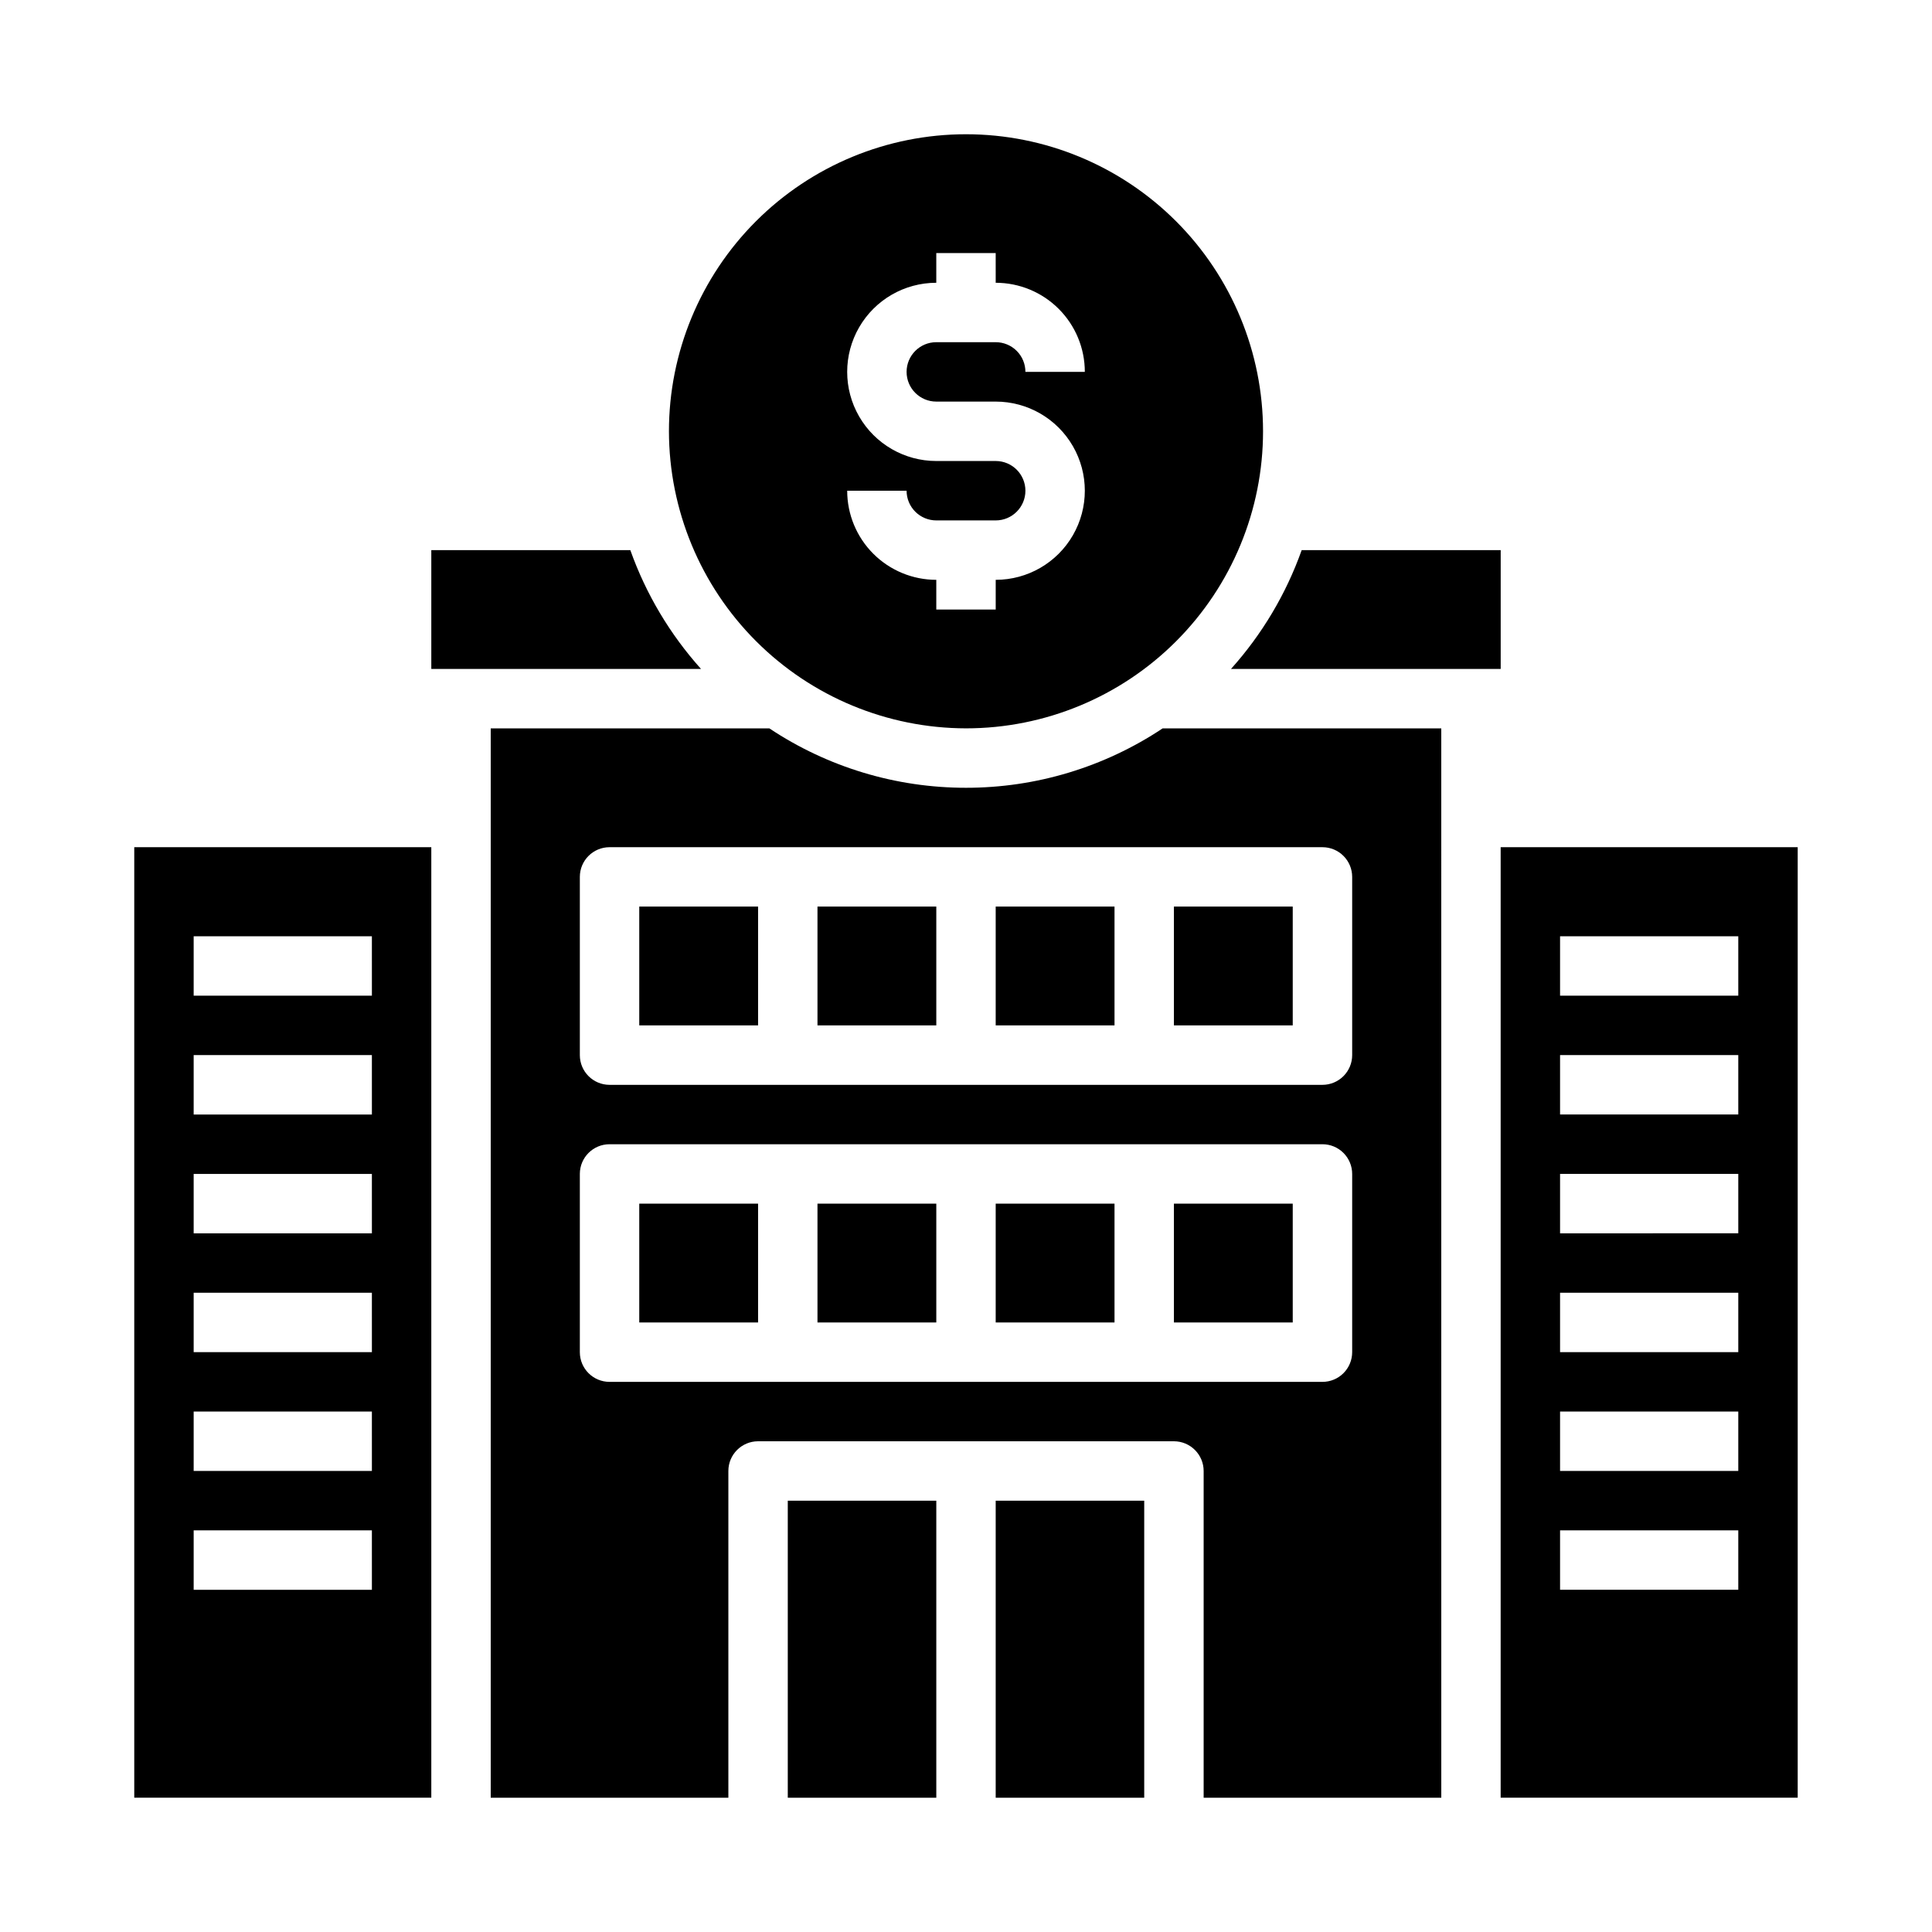
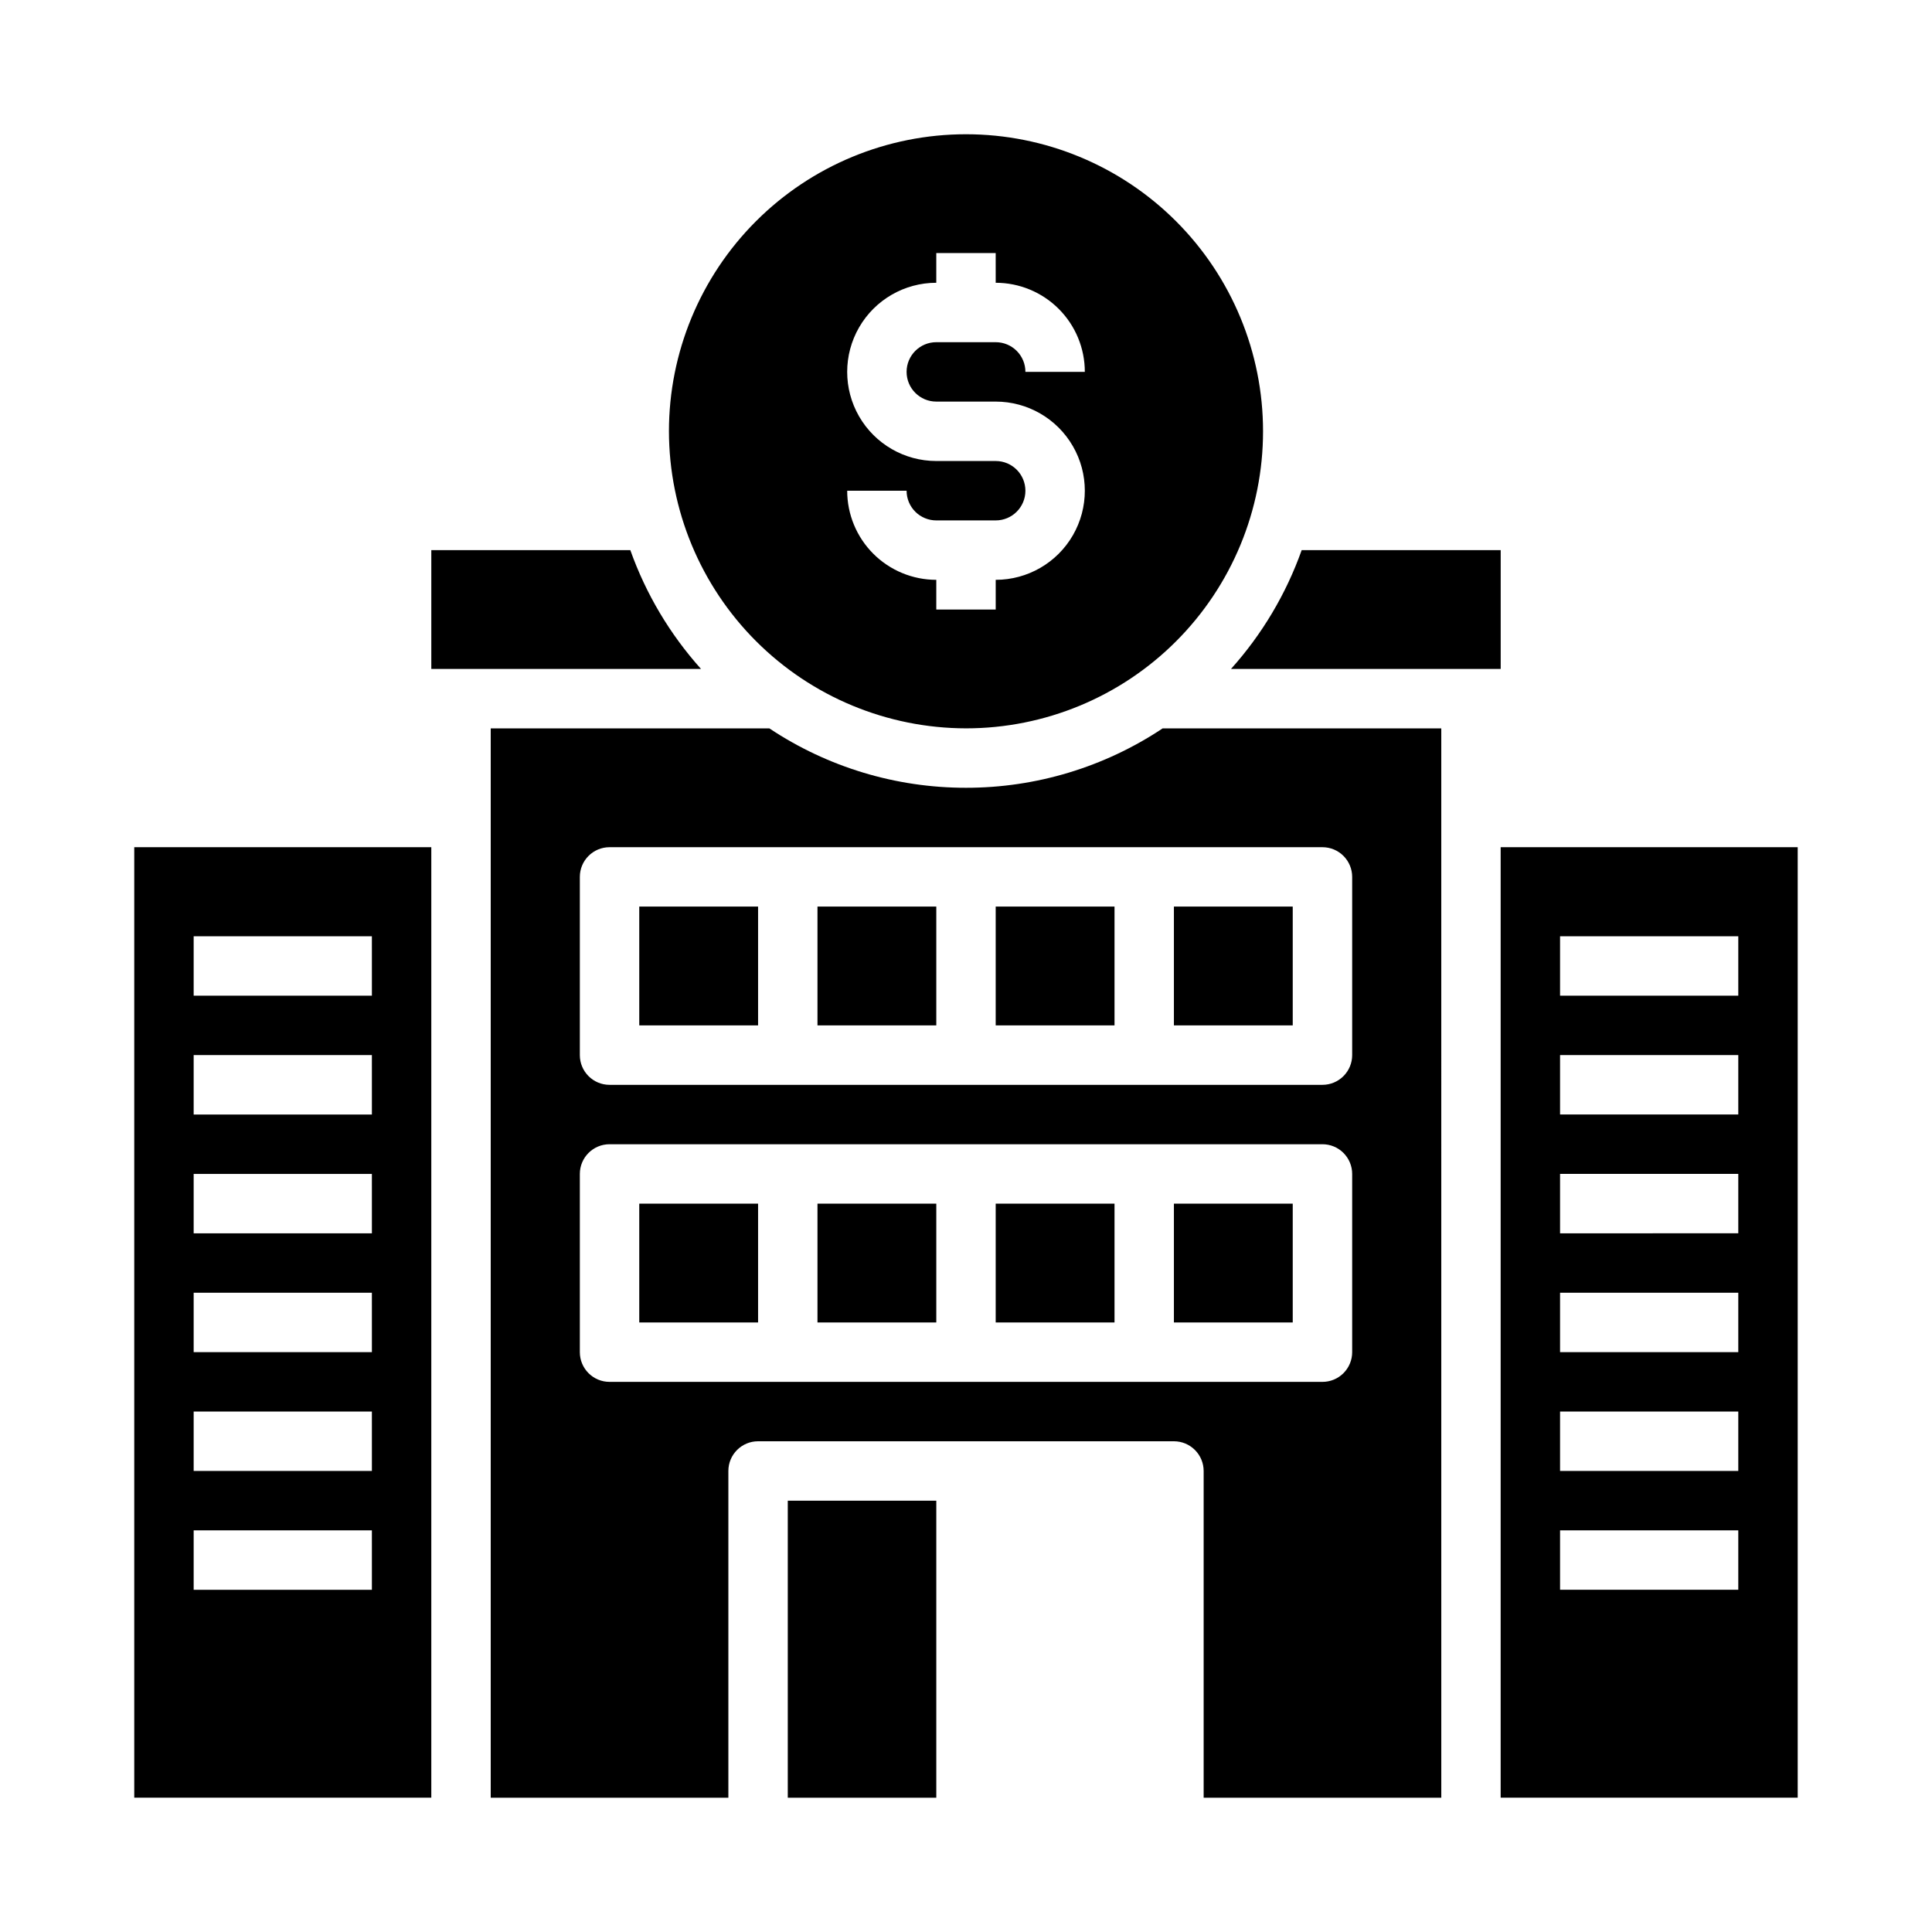
<svg xmlns="http://www.w3.org/2000/svg" fill="#000000" width="800px" height="800px" version="1.1" viewBox="144 144 512 512">
  <g>
-     <path d="m407.87 541.7h39.359v78.719h-39.359z" />
    <path d="m313.41 462.98h31.488v31.488h-31.488z" />
    <path d="m360.64 462.98h31.488v31.488h-31.488z" />
    <path d="m352.77 541.7h39.359v78.719h-39.359z" />
    <path d="m258.3 289.79v31.488h71.48c-8.238-9.172-14.605-19.871-18.738-31.488z" />
    <path d="m407.87 462.98h31.488v31.488h-31.488z" />
    <path d="m179.58 368.51v251.9h78.719v-251.9zm62.977 196.8h-47.234v-15.746h47.23zm0-31.488h-47.234v-15.746h47.23zm0-31.488h-47.234v-15.746h47.23zm0-31.488h-47.234v-15.746h47.23zm0-31.488h-47.234v-15.746h47.23zm0-31.488h-47.234v-15.746h47.23z" />
    <path d="m400 337.02c20.875 0 40.898-8.293 55.664-23.059 14.762-14.762 23.055-34.785 23.055-55.664 0-20.875-8.293-40.898-23.055-55.664-14.766-14.762-34.789-23.055-55.664-23.055-20.879 0-40.902 8.293-55.664 23.055-14.766 14.766-23.059 34.789-23.059 55.664 0.035 20.867 8.34 40.871 23.094 55.629 14.758 14.754 34.758 23.059 55.629 23.094zm7.871-70.848h-15.746c-8.438 0-16.23-4.504-20.449-11.809-4.219-7.309-4.219-16.309 0-23.617s12.012-11.809 20.449-11.809v-7.871h15.742l0.004 7.871c6.262 0 12.27 2.488 16.699 6.918 4.43 4.43 6.918 10.434 6.918 16.699h-15.746c0-2.09-0.828-4.09-2.305-5.566-1.477-1.477-3.481-2.305-5.566-2.305h-15.746c-4.348 0-7.871 3.523-7.871 7.871s3.523 7.871 7.871 7.871h15.746c8.438 0 16.234 4.5 20.453 11.809 4.219 7.309 4.219 16.309 0 23.617-4.219 7.305-12.016 11.809-20.453 11.809v7.871h-15.746v-7.871c-6.262 0-12.27-2.488-16.699-6.918-4.426-4.43-6.914-10.438-6.914-16.699h15.742c0 2.086 0.828 4.09 2.305 5.566 1.477 1.477 3.481 2.305 5.566 2.305h15.746c4.348 0 7.871-3.523 7.871-7.871s-3.523-7.871-7.871-7.871z" />
    <path d="m360.64 384.25h31.488v31.488h-31.488z" />
    <path d="m313.41 384.25h31.488v31.488h-31.488z" />
    <path d="m400 352.77c-18.547 0.012-36.68-5.465-52.113-15.742h-73.84v283.39h62.977v-86.59c0-4.348 3.523-7.875 7.871-7.875h110.21c2.09 0 4.09 0.832 5.566 2.309 1.477 1.477 2.309 3.477 2.309 5.566v86.59h62.977l-0.004-283.39h-73.84c-15.434 10.277-33.566 15.754-52.109 15.742zm102.34 149.57c0 2.086-0.832 4.09-2.309 5.566-1.473 1.477-3.477 2.305-5.566 2.305h-188.93c-4.348 0-7.871-3.523-7.871-7.871v-47.234c0-4.348 3.523-7.871 7.871-7.871h188.93c2.09 0 4.094 0.828 5.566 2.305 1.477 1.477 2.309 3.481 2.309 5.566zm0-125.95v47.23c0 2.09-0.832 4.09-2.309 5.566-1.473 1.477-3.477 2.309-5.566 2.309h-188.93c-4.348 0-7.871-3.527-7.871-7.875v-47.23c0-4.348 3.523-7.871 7.871-7.871h188.93c2.09 0 4.094 0.828 5.566 2.305 1.477 1.477 2.309 3.477 2.309 5.566z" />
    <path d="m620.41 620.41v-251.9h-78.719v251.9zm-62.977-228.29h47.23v15.742l-47.23 0.004zm0 31.488h47.23v15.742l-47.23 0.004zm0 31.488h47.23v15.742l-47.23 0.004zm0 31.488h47.23v15.742l-47.23 0.004zm0 31.488h47.23v15.742l-47.23 0.004zm0 31.488h47.23v15.742l-47.23 0.004z" />
    <path d="m541.7 289.79h-52.742c-4.133 11.617-10.496 22.316-18.734 31.488h71.477z" />
    <path d="m455.1 462.98h31.488v31.488h-31.488z" />
    <path d="m407.87 384.25h31.488v31.488h-31.488z" />
    <path d="m455.1 384.25h31.488v31.488h-31.488z" />
  </g>
</svg>